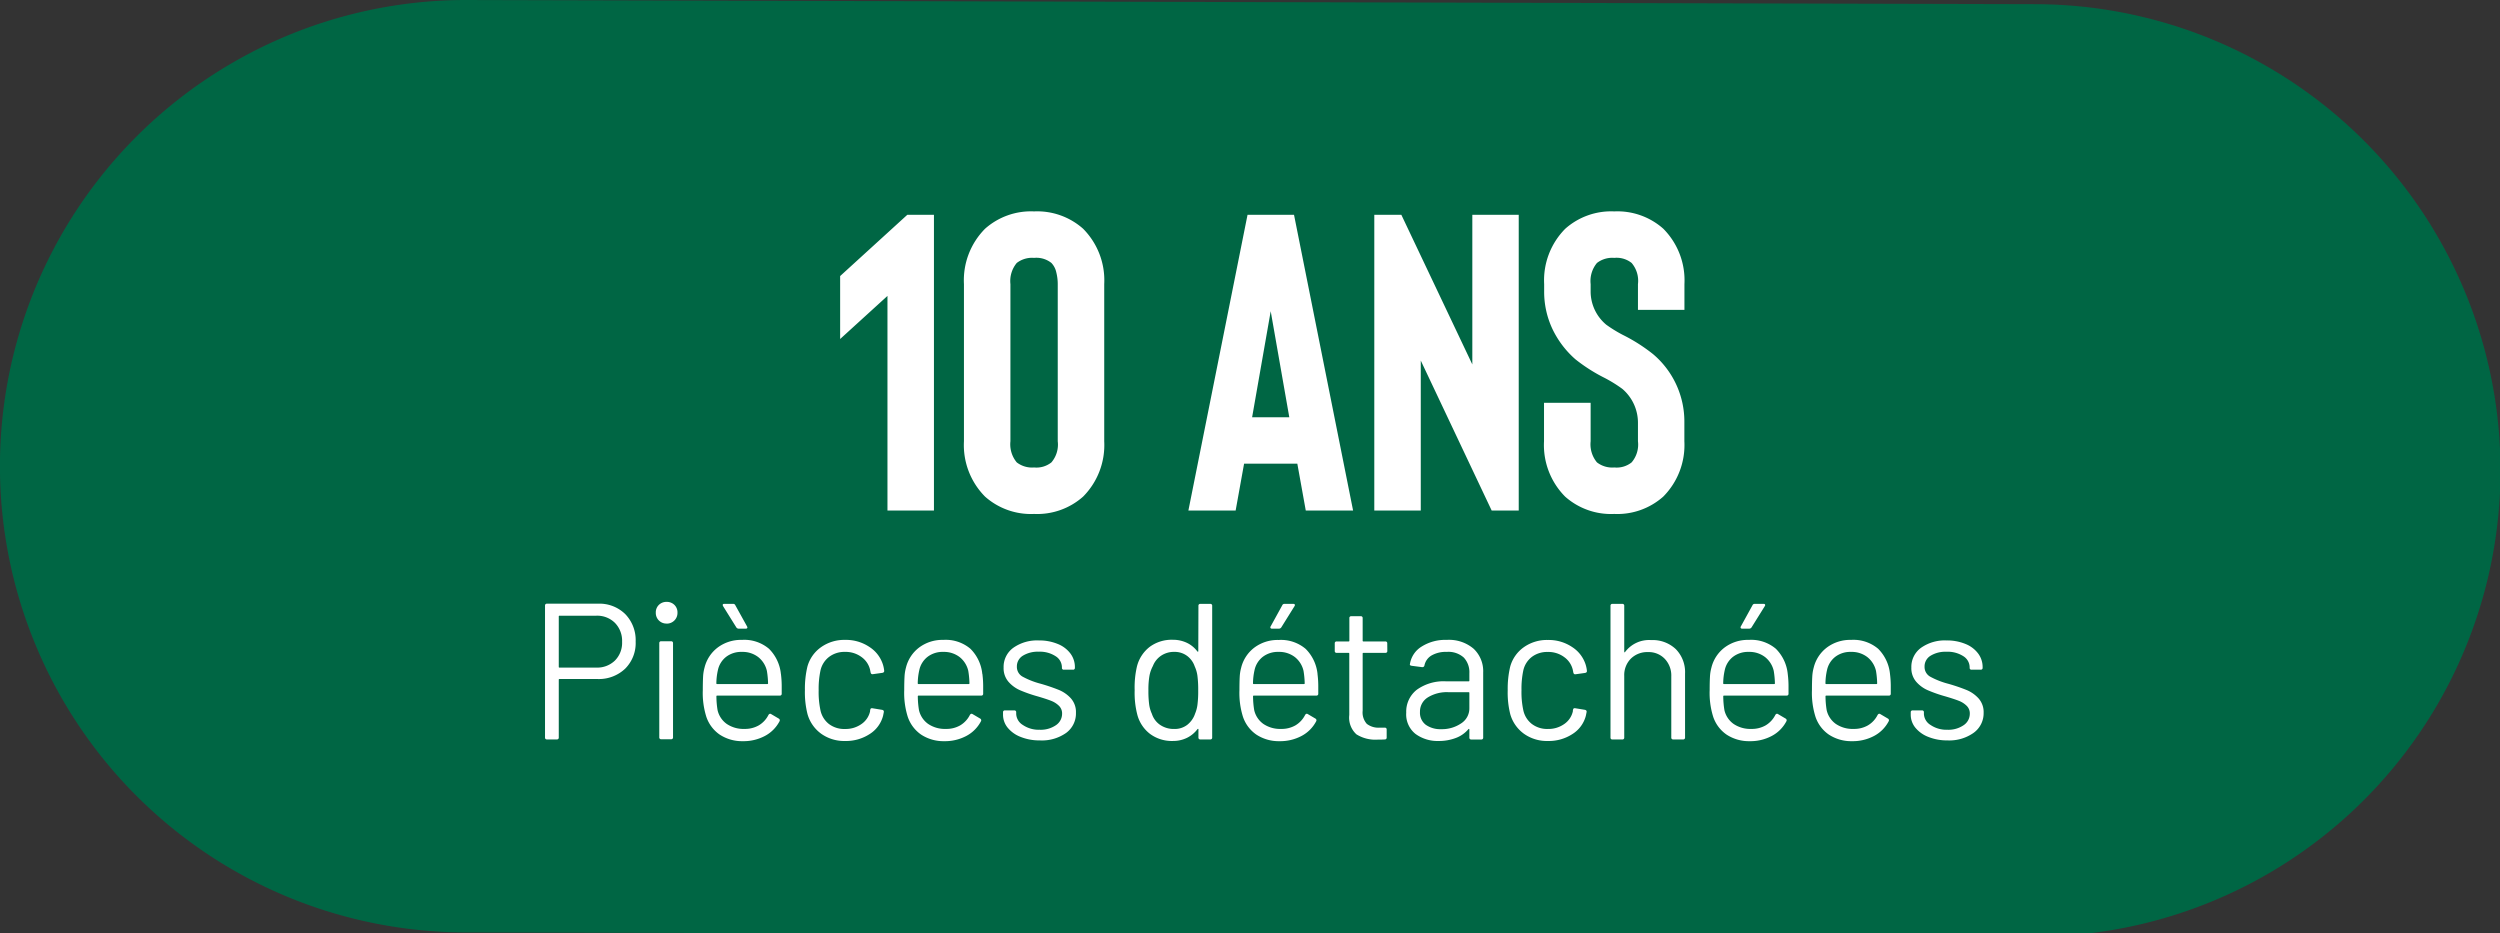
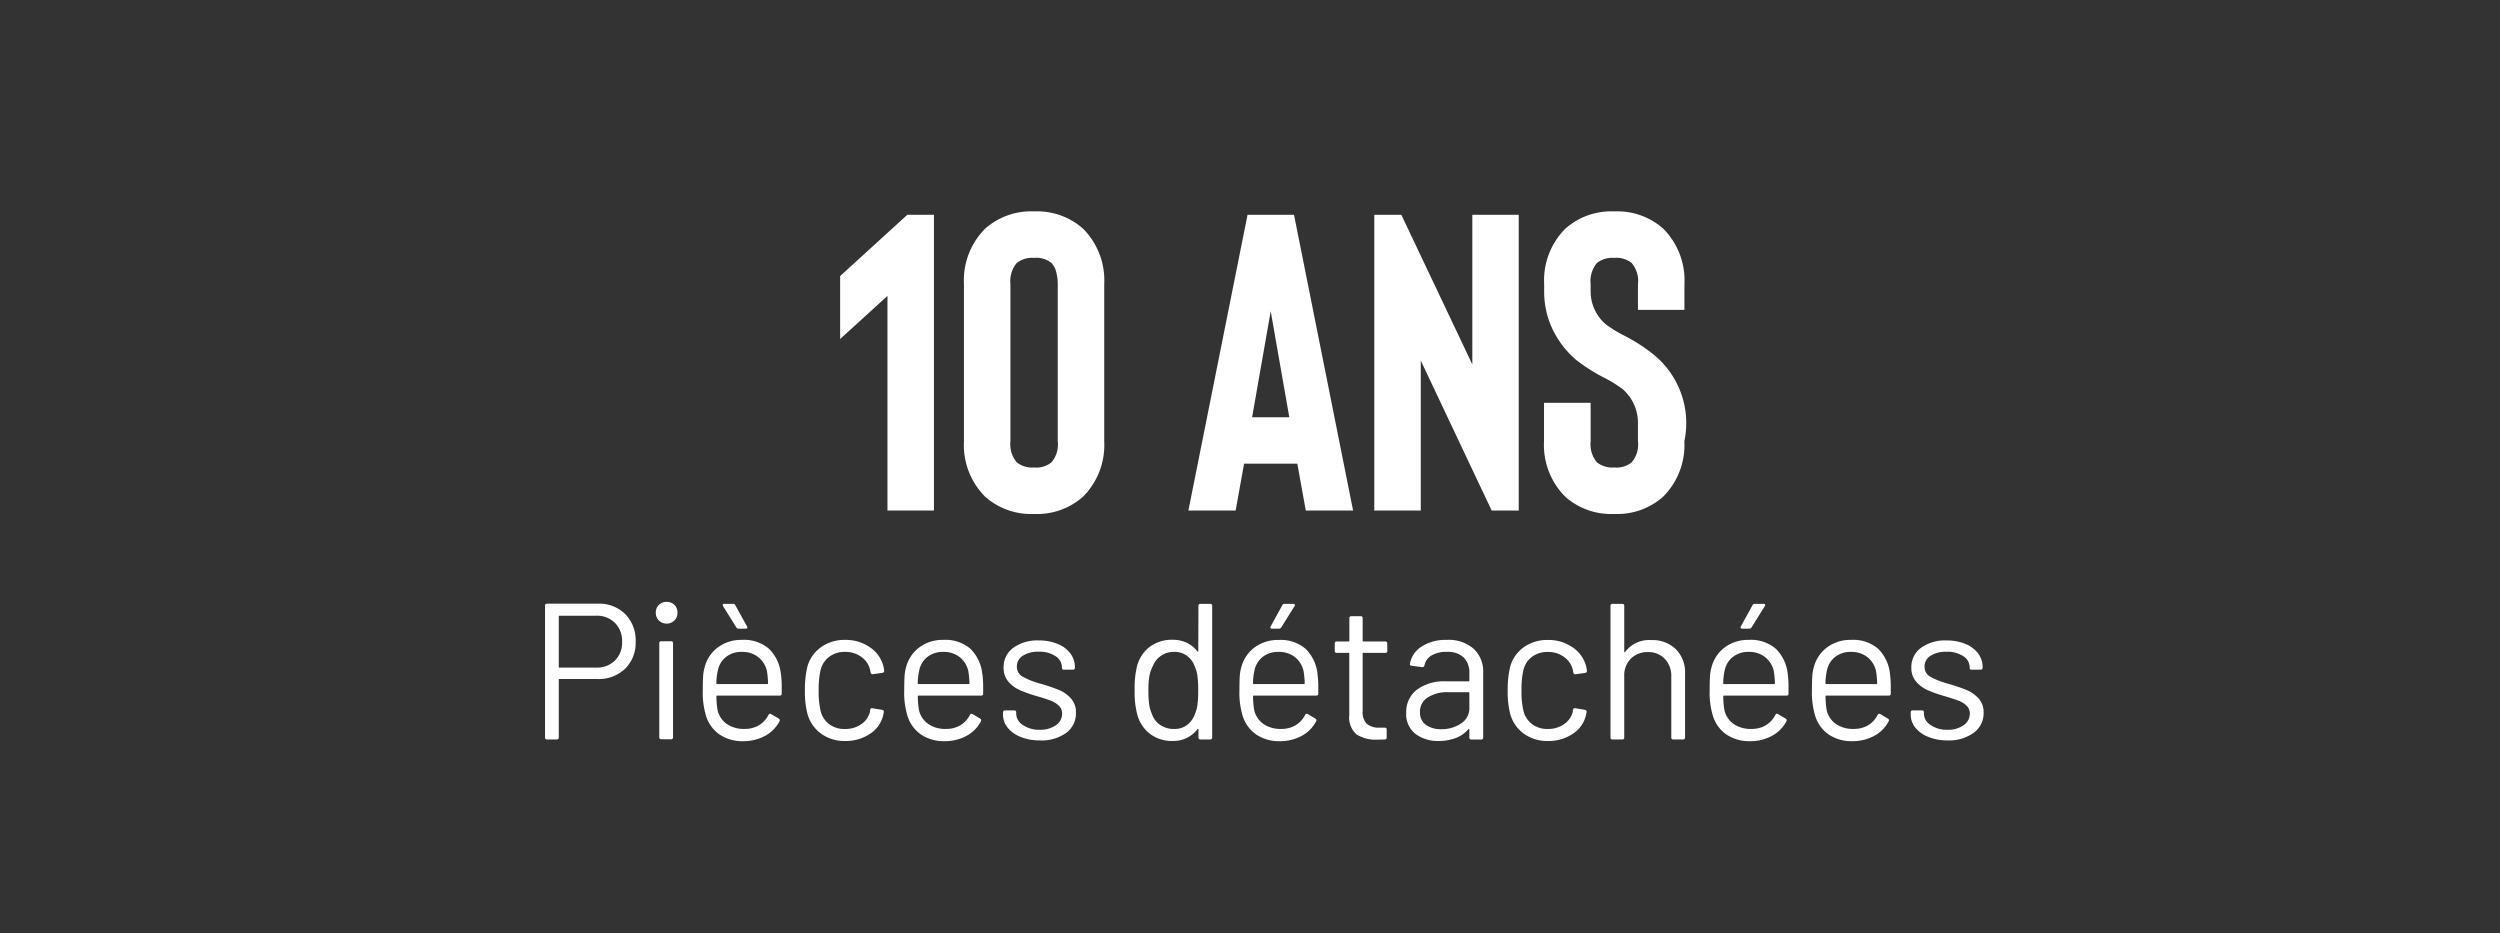
<svg xmlns="http://www.w3.org/2000/svg" width="142" height="53" viewBox="0 0 142 53">
  <rect x="0" y="0" width="142" height="53" fill="#333333" stroke="none" />
  <defs>
    <clipPath id="clip-_10_ans_FR_-_VERT">
      <rect width="142" height="53" />
    </clipPath>
  </defs>
  <g id="_10_ans_FR_-_VERT" data-name="10 ans FR - VERT" clip-path="url(#clip-_10_ans_FR_-_VERT)">
    <g id="Composant_139_14" data-name="Composant 139 – 14">
-       <path id="Tracé_15693" data-name="Tracé 15693" d="M-3587.282,1071.933l-89.225-.237a26.478,26.478,0,0,0-26.4,26.559,26.478,26.478,0,0,0,26.262,26.4l89.223.238a26.478,26.478,0,0,0,26.546-26.41A26.478,26.478,0,0,0-3587.282,1071.933Z" transform="translate(3702.904 -1071.696)" fill="#064" stroke="rgba(0,0,0,0)" stroke-width="1" />
      <path id="Tracé_15786" data-name="Tracé 15786" d="M3.96-7.711a2.093,2.093,0,0,1,1.556.594,2.123,2.123,0,0,1,.589,1.562,2.051,2.051,0,0,1-.6,1.54,2.168,2.168,0,0,1-1.579.583H1.782a.039.039,0,0,0-.044.044V-.11a.1.1,0,0,1-.11.11H1.067a.1.1,0,0,1-.11-.11V-7.6a.1.1,0,0,1,.11-.11Zm-.088,3.63a1.439,1.439,0,0,0,1.056-.4,1.424,1.424,0,0,0,.407-1.062,1.457,1.457,0,0,0-.407-1.078,1.429,1.429,0,0,0-1.056-.407H1.782a.039.039,0,0,0-.044.044v2.86a.039.039,0,0,0,.044.044Zm3.993-2.5a.6.6,0,0,1-.44-.176.6.6,0,0,1-.176-.44.592.592,0,0,1,.176-.446.607.607,0,0,1,.44-.17.607.607,0,0,1,.44.17.592.592,0,0,1,.176.446.6.6,0,0,1-.176.44A.6.6,0,0,1,7.865-6.578ZM7.557-.011a.1.1,0,0,1-.11-.11V-5.467a.1.1,0,0,1,.11-.11h.561a.1.1,0,0,1,.11.11V-.121a.1.1,0,0,1-.11.11Zm6.8-3.707a5.594,5.594,0,0,1,.044.77V-2.6a.1.1,0,0,1-.11.11H10.736a.039.039,0,0,0-.044.044,4.91,4.91,0,0,0,.066.781,1.315,1.315,0,0,0,.517.781,1.686,1.686,0,0,0,1.012.286A1.564,1.564,0,0,0,13.1-.8a1.438,1.438,0,0,0,.55-.594q.066-.1.154-.044l.429.253a.11.11,0,0,1,.044.154,1.979,1.979,0,0,1-.825.83,2.582,2.582,0,0,1-1.265.3,2.316,2.316,0,0,1-1.309-.374,2.006,2.006,0,0,1-.759-1.012,4.518,4.518,0,0,1-.2-1.518q0-.462.016-.754a2.4,2.4,0,0,1,.083-.522,2.037,2.037,0,0,1,.753-1.144,2.2,2.2,0,0,1,1.369-.429,2.166,2.166,0,0,1,1.54.506A2.344,2.344,0,0,1,14.355-3.718ZM12.144-4.972a1.408,1.408,0,0,0-.9.281,1.3,1.3,0,0,0-.467.753,3.562,3.562,0,0,0-.088.748.039.039,0,0,0,.044.044h2.849a.039.039,0,0,0,.044-.044,4.945,4.945,0,0,0-.066-.7,1.39,1.39,0,0,0-.49-.786A1.452,1.452,0,0,0,12.144-4.972Zm.286-1.452a.169.169,0,0,1,.022.066q0,.066-.1.066h-.4a.16.16,0,0,1-.132-.077l-.748-1.2a.169.169,0,0,1-.022-.066q0-.066.088-.066h.495a.129.129,0,0,1,.132.077ZM18,.088a2.245,2.245,0,0,1-1.358-.413,2.066,2.066,0,0,1-.776-1.116A5.051,5.051,0,0,1,15.719-2.8a5.41,5.41,0,0,1,.143-1.342,2,2,0,0,1,.77-1.095A2.27,2.27,0,0,1,18-5.654a2.385,2.385,0,0,1,1.392.407,1.847,1.847,0,0,1,.764,1.012,1.857,1.857,0,0,1,.066.33v.022q0,.077-.1.1l-.55.077h-.022q-.077,0-.1-.1l-.033-.165a1.236,1.236,0,0,0-.484-.71A1.5,1.5,0,0,0,18-4.972a1.434,1.434,0,0,0-.919.292A1.333,1.333,0,0,0,16.6-3.9a5,5,0,0,0-.1,1.111,4.887,4.887,0,0,0,.1,1.122,1.338,1.338,0,0,0,.478.786A1.434,1.434,0,0,0,18-.594a1.551,1.551,0,0,0,.93-.28,1.188,1.188,0,0,0,.49-.72v-.044l.011-.044q.011-.11.132-.088l.539.088q.11.022.1.121l-.044.22a1.742,1.742,0,0,1-.759,1.034A2.459,2.459,0,0,1,18,.088Zm7.8-3.806a5.6,5.6,0,0,1,.044.77V-2.6a.1.1,0,0,1-.11.11H22.176a.039.039,0,0,0-.044.044,4.91,4.91,0,0,0,.066.781,1.315,1.315,0,0,0,.517.781,1.686,1.686,0,0,0,1.012.286A1.564,1.564,0,0,0,24.541-.8a1.438,1.438,0,0,0,.55-.594q.066-.1.154-.044l.429.253a.11.11,0,0,1,.044.154,1.979,1.979,0,0,1-.825.83,2.582,2.582,0,0,1-1.265.3,2.316,2.316,0,0,1-1.309-.374,2.006,2.006,0,0,1-.759-1.012,4.518,4.518,0,0,1-.2-1.518q0-.462.017-.754a2.4,2.4,0,0,1,.082-.522,2.037,2.037,0,0,1,.753-1.144,2.2,2.2,0,0,1,1.37-.429,2.166,2.166,0,0,1,1.54.506A2.344,2.344,0,0,1,25.795-3.718ZM23.584-4.972a1.408,1.408,0,0,0-.9.281,1.3,1.3,0,0,0-.468.753,3.562,3.562,0,0,0-.088.748.039.039,0,0,0,.044.044h2.849a.039.039,0,0,0,.044-.044,4.945,4.945,0,0,0-.066-.7,1.39,1.39,0,0,0-.489-.786A1.452,1.452,0,0,0,23.584-4.972ZM29.062.055a2.842,2.842,0,0,1-1.094-.2,1.77,1.77,0,0,1-.737-.528,1.166,1.166,0,0,1-.259-.737V-1.54a.1.1,0,0,1,.11-.11h.528a.1.1,0,0,1,.11.11v.088A.771.771,0,0,0,28.1-.82a1.6,1.6,0,0,0,.951.27,1.524,1.524,0,0,0,.924-.258.782.782,0,0,0,.352-.655.6.6,0,0,0-.182-.451,1.3,1.3,0,0,0-.429-.275q-.247-.1-.764-.253a7.877,7.877,0,0,1-1.012-.352,1.86,1.86,0,0,1-.665-.489,1.18,1.18,0,0,1-.27-.8,1.337,1.337,0,0,1,.55-1.122,2.338,2.338,0,0,1,1.452-.418,2.729,2.729,0,0,1,1.073.2,1.673,1.673,0,0,1,.721.544,1.284,1.284,0,0,1,.253.775v.033a.1.1,0,0,1-.11.11h-.517a.1.1,0,0,1-.11-.11V-4.1a.748.748,0,0,0-.358-.627A1.636,1.636,0,0,0,29-4.983a1.611,1.611,0,0,0-.9.226.707.707,0,0,0-.341.622.63.63,0,0,0,.33.572,4.5,4.5,0,0,0,1.023.4,10.321,10.321,0,0,1,1.034.352,1.9,1.9,0,0,1,.682.479,1.169,1.169,0,0,1,.286.82,1.368,1.368,0,0,1-.561,1.144A2.381,2.381,0,0,1,29.062.055ZM38.071-7.59a.1.1,0,0,1,.11-.11h.561a.1.1,0,0,1,.11.11V-.11a.1.1,0,0,1-.11.11h-.561a.1.1,0,0,1-.11-.11V-.572A.025.025,0,0,0,38.055-.6q-.017-.006-.039.016a1.667,1.667,0,0,1-.6.495,1.781,1.781,0,0,1-.8.176,2.078,2.078,0,0,1-1.292-.4,2.013,2.013,0,0,1-.721-1.078,4.927,4.927,0,0,1-.154-1.4,5.219,5.219,0,0,1,.132-1.364,2.033,2.033,0,0,1,.726-1.106,2.1,2.1,0,0,1,1.309-.4,1.839,1.839,0,0,1,.792.17,1.6,1.6,0,0,1,.6.49q.022.022.039.016a.025.025,0,0,0,.016-.028Zm-.2,6.149a1.96,1.96,0,0,0,.143-.517,5.96,5.96,0,0,0,.044-.825,6.087,6.087,0,0,0-.044-.831,1.859,1.859,0,0,0-.154-.533,1.245,1.245,0,0,0-.435-.6,1.172,1.172,0,0,0-.72-.226,1.3,1.3,0,0,0-.759.22,1.248,1.248,0,0,0-.462.583,1.914,1.914,0,0,0-.193.545,4.527,4.527,0,0,0-.061.841,5.731,5.731,0,0,0,.044.809,1.853,1.853,0,0,0,.154.522,1.2,1.2,0,0,0,.467.627,1.371,1.371,0,0,0,.8.231,1.164,1.164,0,0,0,.737-.231A1.36,1.36,0,0,0,37.873-1.441Zm6.963-2.277a5.594,5.594,0,0,1,.044.77V-2.6a.1.1,0,0,1-.11.11H41.217a.039.039,0,0,0-.044.044,4.91,4.91,0,0,0,.066.781,1.316,1.316,0,0,0,.517.781,1.686,1.686,0,0,0,1.012.286A1.564,1.564,0,0,0,43.582-.8a1.438,1.438,0,0,0,.55-.594q.066-.1.154-.044l.429.253a.11.11,0,0,1,.044.154,1.979,1.979,0,0,1-.825.83,2.582,2.582,0,0,1-1.265.3A2.316,2.316,0,0,1,41.36-.275,2.006,2.006,0,0,1,40.6-1.287,4.518,4.518,0,0,1,40.4-2.8q0-.462.016-.754a2.4,2.4,0,0,1,.083-.522,2.037,2.037,0,0,1,.754-1.144,2.2,2.2,0,0,1,1.369-.429,2.166,2.166,0,0,1,1.54.506A2.344,2.344,0,0,1,44.836-3.718ZM42.625-4.972a1.408,1.408,0,0,0-.9.281,1.3,1.3,0,0,0-.467.753,3.562,3.562,0,0,0-.088.748.039.039,0,0,0,.044.044h2.849a.039.039,0,0,0,.044-.044,4.945,4.945,0,0,0-.066-.7,1.39,1.39,0,0,0-.489-.786A1.452,1.452,0,0,0,42.625-4.972Zm-.374-1.32a.093.093,0,0,1-.088-.038.09.09,0,0,1,.011-.093l.66-1.2a.129.129,0,0,1,.132-.077h.495q.066,0,.083.038a.1.1,0,0,1-.016.093l-.748,1.2a.16.16,0,0,1-.132.077ZM48.8-5.027a.1.1,0,0,1-.11.11H47.443a.039.039,0,0,0-.044.044v3.245a.969.969,0,0,0,.236.743,1.082,1.082,0,0,0,.743.215h.275a.1.1,0,0,1,.11.11V-.11a.1.1,0,0,1-.11.11q-.132.011-.407.011a2.022,2.022,0,0,1-1.2-.3,1.282,1.282,0,0,1-.407-1.1V-4.873a.039.039,0,0,0-.044-.044h-.671a.1.1,0,0,1-.11-.11v-.429a.1.1,0,0,1,.11-.11H46.6a.039.039,0,0,0,.044-.044V-6.886A.1.1,0,0,1,46.75-7h.539a.1.1,0,0,1,.11.11V-5.61a.039.039,0,0,0,.044.044h1.243a.1.1,0,0,1,.11.11Zm3.377-.627a2.149,2.149,0,0,1,1.529.506,1.754,1.754,0,0,1,.539,1.342v3.7a.1.1,0,0,1-.11.11H53.57a.1.1,0,0,1-.11-.11V-.561a.037.037,0,0,0-.016-.033q-.016-.011-.039.011a1.718,1.718,0,0,1-.715.5,2.69,2.69,0,0,1-.979.171,2.12,2.12,0,0,1-1.309-.4,1.415,1.415,0,0,1-.528-1.21,1.578,1.578,0,0,1,.6-1.3A2.606,2.606,0,0,1,52.14-3.3h1.276a.039.039,0,0,0,.044-.044v-.418a1.221,1.221,0,0,0-.313-.885,1.3,1.3,0,0,0-.973-.325,1.615,1.615,0,0,0-.858.2.852.852,0,0,0-.407.566.117.117,0,0,1-.132.1l-.594-.077q-.121-.022-.1-.088a1.418,1.418,0,0,1,.66-1A2.505,2.505,0,0,1,52.173-5.654ZM51.865-.583a1.934,1.934,0,0,0,1.122-.325,1.01,1.01,0,0,0,.473-.875V-2.64a.039.039,0,0,0-.044-.044H52.261a2.051,2.051,0,0,0-1.166.3.942.942,0,0,0-.44.825.851.851,0,0,0,.336.732A1.437,1.437,0,0,0,51.865-.583Zm6.05.671a2.245,2.245,0,0,1-1.358-.413,2.066,2.066,0,0,1-.776-1.116A5.051,5.051,0,0,1,55.638-2.8a5.41,5.41,0,0,1,.143-1.342,2,2,0,0,1,.77-1.095,2.269,2.269,0,0,1,1.364-.412,2.385,2.385,0,0,1,1.392.407,1.847,1.847,0,0,1,.764,1.012,1.856,1.856,0,0,1,.066.33v.022q0,.077-.1.1l-.55.077h-.022q-.077,0-.1-.1l-.033-.165a1.236,1.236,0,0,0-.484-.71,1.5,1.5,0,0,0-.935-.292A1.434,1.434,0,0,0,57-4.681a1.333,1.333,0,0,0-.479.776,5,5,0,0,0-.1,1.111,4.887,4.887,0,0,0,.1,1.122A1.338,1.338,0,0,0,57-.886a1.434,1.434,0,0,0,.918.291,1.551,1.551,0,0,0,.93-.28,1.188,1.188,0,0,0,.49-.72v-.044l.011-.044q.011-.11.132-.088l.539.088q.11.022.1.121l-.044.22a1.742,1.742,0,0,1-.759,1.034A2.459,2.459,0,0,1,57.915.088Zm5.874-5.731a1.907,1.907,0,0,1,1.4.517,1.862,1.862,0,0,1,.522,1.386V-.11A.1.1,0,0,1,65.6,0h-.561a.1.1,0,0,1-.11-.11V-3.586a1.373,1.373,0,0,0-.368-.99,1.258,1.258,0,0,0-.951-.385,1.324,1.324,0,0,0-.979.374,1.324,1.324,0,0,0-.374.979v3.5a.1.1,0,0,1-.11.11h-.561a.1.1,0,0,1-.11-.11V-7.59a.1.1,0,0,1,.11-.11h.561a.1.1,0,0,1,.11.11v2.607a.037.037,0,0,0,.017.033q.016.011.028-.011A1.7,1.7,0,0,1,63.789-5.643Zm7.755,1.925a5.594,5.594,0,0,1,.044.77V-2.6a.1.1,0,0,1-.11.11H67.925a.039.039,0,0,0-.044.044,4.909,4.909,0,0,0,.066.781,1.315,1.315,0,0,0,.517.781,1.686,1.686,0,0,0,1.012.286A1.564,1.564,0,0,0,70.29-.8a1.438,1.438,0,0,0,.55-.594q.066-.1.154-.044l.429.253a.11.11,0,0,1,.044.154,1.979,1.979,0,0,1-.825.83,2.582,2.582,0,0,1-1.265.3,2.316,2.316,0,0,1-1.309-.374,2.006,2.006,0,0,1-.759-1.012,4.517,4.517,0,0,1-.2-1.518q0-.462.017-.754a2.4,2.4,0,0,1,.083-.522,2.037,2.037,0,0,1,.753-1.144,2.2,2.2,0,0,1,1.369-.429,2.166,2.166,0,0,1,1.54.506A2.344,2.344,0,0,1,71.544-3.718ZM69.333-4.972a1.408,1.408,0,0,0-.9.281,1.3,1.3,0,0,0-.467.753,3.562,3.562,0,0,0-.088.748.039.039,0,0,0,.044.044h2.849a.039.039,0,0,0,.044-.044,4.944,4.944,0,0,0-.066-.7,1.39,1.39,0,0,0-.49-.786A1.452,1.452,0,0,0,69.333-4.972Zm-.374-1.32a.093.093,0,0,1-.088-.038.09.09,0,0,1,.011-.093l.66-1.2a.129.129,0,0,1,.132-.077h.5q.066,0,.082.038a.1.1,0,0,1-.017.093l-.748,1.2a.16.16,0,0,1-.132.077Zm8.393,2.574a5.594,5.594,0,0,1,.044.77V-2.6a.1.1,0,0,1-.11.11H73.733a.039.039,0,0,0-.044.044,4.909,4.909,0,0,0,.066.781,1.315,1.315,0,0,0,.517.781,1.686,1.686,0,0,0,1.012.286A1.564,1.564,0,0,0,76.1-.8a1.438,1.438,0,0,0,.55-.594q.066-.1.154-.044l.429.253a.11.11,0,0,1,.044.154,1.979,1.979,0,0,1-.825.83,2.582,2.582,0,0,1-1.265.3,2.316,2.316,0,0,1-1.309-.374,2.006,2.006,0,0,1-.759-1.012,4.517,4.517,0,0,1-.2-1.518q0-.462.017-.754a2.4,2.4,0,0,1,.083-.522,2.037,2.037,0,0,1,.753-1.144,2.2,2.2,0,0,1,1.369-.429,2.166,2.166,0,0,1,1.54.506A2.344,2.344,0,0,1,77.352-3.718ZM75.141-4.972a1.408,1.408,0,0,0-.9.281,1.3,1.3,0,0,0-.467.753,3.562,3.562,0,0,0-.088.748.039.039,0,0,0,.044.044h2.849a.039.039,0,0,0,.044-.044,4.944,4.944,0,0,0-.066-.7,1.39,1.39,0,0,0-.49-.786A1.452,1.452,0,0,0,75.141-4.972ZM80.619.055a2.842,2.842,0,0,1-1.094-.2,1.77,1.77,0,0,1-.737-.528,1.166,1.166,0,0,1-.258-.737V-1.54a.1.1,0,0,1,.11-.11h.528a.1.1,0,0,1,.11.11v.088a.771.771,0,0,0,.38.632,1.6,1.6,0,0,0,.951.27,1.524,1.524,0,0,0,.924-.258.782.782,0,0,0,.352-.655.6.6,0,0,0-.182-.451,1.3,1.3,0,0,0-.429-.275q-.248-.1-.764-.253A7.877,7.877,0,0,1,79.5-2.794a1.86,1.86,0,0,1-.665-.489,1.18,1.18,0,0,1-.27-.8,1.337,1.337,0,0,1,.55-1.122,2.338,2.338,0,0,1,1.452-.418,2.729,2.729,0,0,1,1.073.2,1.673,1.673,0,0,1,.72.544,1.284,1.284,0,0,1,.253.775v.033a.1.1,0,0,1-.11.11h-.517a.1.1,0,0,1-.11-.11V-4.1a.748.748,0,0,0-.357-.627,1.636,1.636,0,0,0-.963-.253,1.611,1.611,0,0,0-.9.226.707.707,0,0,0-.341.622.63.63,0,0,0,.33.572,4.5,4.5,0,0,0,1.023.4,10.321,10.321,0,0,1,1.034.352,1.9,1.9,0,0,1,.682.479,1.169,1.169,0,0,1,.286.82A1.368,1.368,0,0,1,82.1-.374,2.381,2.381,0,0,1,80.619.055Z" transform="translate(30 42)" fill="#fff" />
-       <path id="Tracé_15787" data-name="Tracé 15787" d="M.72-13.32,4.536-16.8H6.048V0H3.408V-12.192L.72-9.744ZM11.736.192A3.92,3.92,0,0,0,14.52-.792a4.153,4.153,0,0,0,1.2-3.144v-8.928a4.153,4.153,0,0,0-1.2-3.144,3.92,3.92,0,0,0-2.784-.984,3.92,3.92,0,0,0-2.784.984,4.153,4.153,0,0,0-1.2,3.144v8.928a4.153,4.153,0,0,0,1.2,3.144A3.92,3.92,0,0,0,11.736.192Zm0-14.544a1.364,1.364,0,0,1,.984.288,1.109,1.109,0,0,1,.276.528,2.762,2.762,0,0,1,.084.672v8.928a1.556,1.556,0,0,1-.36,1.2,1.364,1.364,0,0,1-.984.288,1.418,1.418,0,0,1-.984-.288,1.605,1.605,0,0,1-.36-1.2v-8.928a1.605,1.605,0,0,1,.36-1.2A1.418,1.418,0,0,1,11.736-14.352ZM27.168,0l-.48-2.664H23.664L23.184,0H20.5l3.36-16.8H26.5L29.856,0ZM24.12-5.3h2.112l-1.056-6.024ZM39.264-16.8V0H37.728L33.7-8.52V0h-2.64V-16.8h1.536l4.032,8.5v-8.5ZM44.688.192a3.92,3.92,0,0,0,2.784-.984,4.153,4.153,0,0,0,1.2-3.144V-4.992A5.01,5.01,0,0,0,46.9-8.88a9.624,9.624,0,0,0-1.728-1.1,7.617,7.617,0,0,1-.936-.576,2.456,2.456,0,0,1-.888-1.9v-.408a1.605,1.605,0,0,1,.36-1.2,1.418,1.418,0,0,1,.984-.288,1.364,1.364,0,0,1,.984.288,1.556,1.556,0,0,1,.36,1.2V-11.4h2.64v-1.464a4.153,4.153,0,0,0-1.2-3.144,3.92,3.92,0,0,0-2.784-.984,3.92,3.92,0,0,0-2.784.984,4.153,4.153,0,0,0-1.2,3.144v.408a4.962,4.962,0,0,0,.456,2.112,5.334,5.334,0,0,0,1.32,1.752,9.4,9.4,0,0,0,1.656,1.056,7.725,7.725,0,0,1,1.008.624,2.528,2.528,0,0,1,.888,1.92v1.056a1.556,1.556,0,0,1-.36,1.2,1.364,1.364,0,0,1-.984.288,1.418,1.418,0,0,1-.984-.288,1.605,1.605,0,0,1-.36-1.2V-6.12H40.7v2.184A4.153,4.153,0,0,0,41.9-.792,3.92,3.92,0,0,0,44.688.192Z" transform="translate(47 29)" fill="#fff" />
+       <path id="Tracé_15787" data-name="Tracé 15787" d="M.72-13.32,4.536-16.8H6.048V0H3.408V-12.192L.72-9.744ZM11.736.192A3.92,3.92,0,0,0,14.52-.792a4.153,4.153,0,0,0,1.2-3.144v-8.928a4.153,4.153,0,0,0-1.2-3.144,3.92,3.92,0,0,0-2.784-.984,3.92,3.92,0,0,0-2.784.984,4.153,4.153,0,0,0-1.2,3.144v8.928a4.153,4.153,0,0,0,1.2,3.144A3.92,3.92,0,0,0,11.736.192Zm0-14.544a1.364,1.364,0,0,1,.984.288,1.109,1.109,0,0,1,.276.528,2.762,2.762,0,0,1,.084.672v8.928a1.556,1.556,0,0,1-.36,1.2,1.364,1.364,0,0,1-.984.288,1.418,1.418,0,0,1-.984-.288,1.605,1.605,0,0,1-.36-1.2v-8.928a1.605,1.605,0,0,1,.36-1.2A1.418,1.418,0,0,1,11.736-14.352ZM27.168,0l-.48-2.664H23.664L23.184,0H20.5l3.36-16.8H26.5L29.856,0ZM24.12-5.3h2.112l-1.056-6.024ZM39.264-16.8V0H37.728L33.7-8.52V0h-2.64V-16.8h1.536l4.032,8.5v-8.5ZM44.688.192a3.92,3.92,0,0,0,2.784-.984,4.153,4.153,0,0,0,1.2-3.144A5.01,5.01,0,0,0,46.9-8.88a9.624,9.624,0,0,0-1.728-1.1,7.617,7.617,0,0,1-.936-.576,2.456,2.456,0,0,1-.888-1.9v-.408a1.605,1.605,0,0,1,.36-1.2,1.418,1.418,0,0,1,.984-.288,1.364,1.364,0,0,1,.984.288,1.556,1.556,0,0,1,.36,1.2V-11.4h2.64v-1.464a4.153,4.153,0,0,0-1.2-3.144,3.92,3.92,0,0,0-2.784-.984,3.92,3.92,0,0,0-2.784.984,4.153,4.153,0,0,0-1.2,3.144v.408a4.962,4.962,0,0,0,.456,2.112,5.334,5.334,0,0,0,1.32,1.752,9.4,9.4,0,0,0,1.656,1.056,7.725,7.725,0,0,1,1.008.624,2.528,2.528,0,0,1,.888,1.92v1.056a1.556,1.556,0,0,1-.36,1.2,1.364,1.364,0,0,1-.984.288,1.418,1.418,0,0,1-.984-.288,1.605,1.605,0,0,1-.36-1.2V-6.12H40.7v2.184A4.153,4.153,0,0,0,41.9-.792,3.92,3.92,0,0,0,44.688.192Z" transform="translate(47 29)" fill="#fff" />
    </g>
  </g>
</svg>